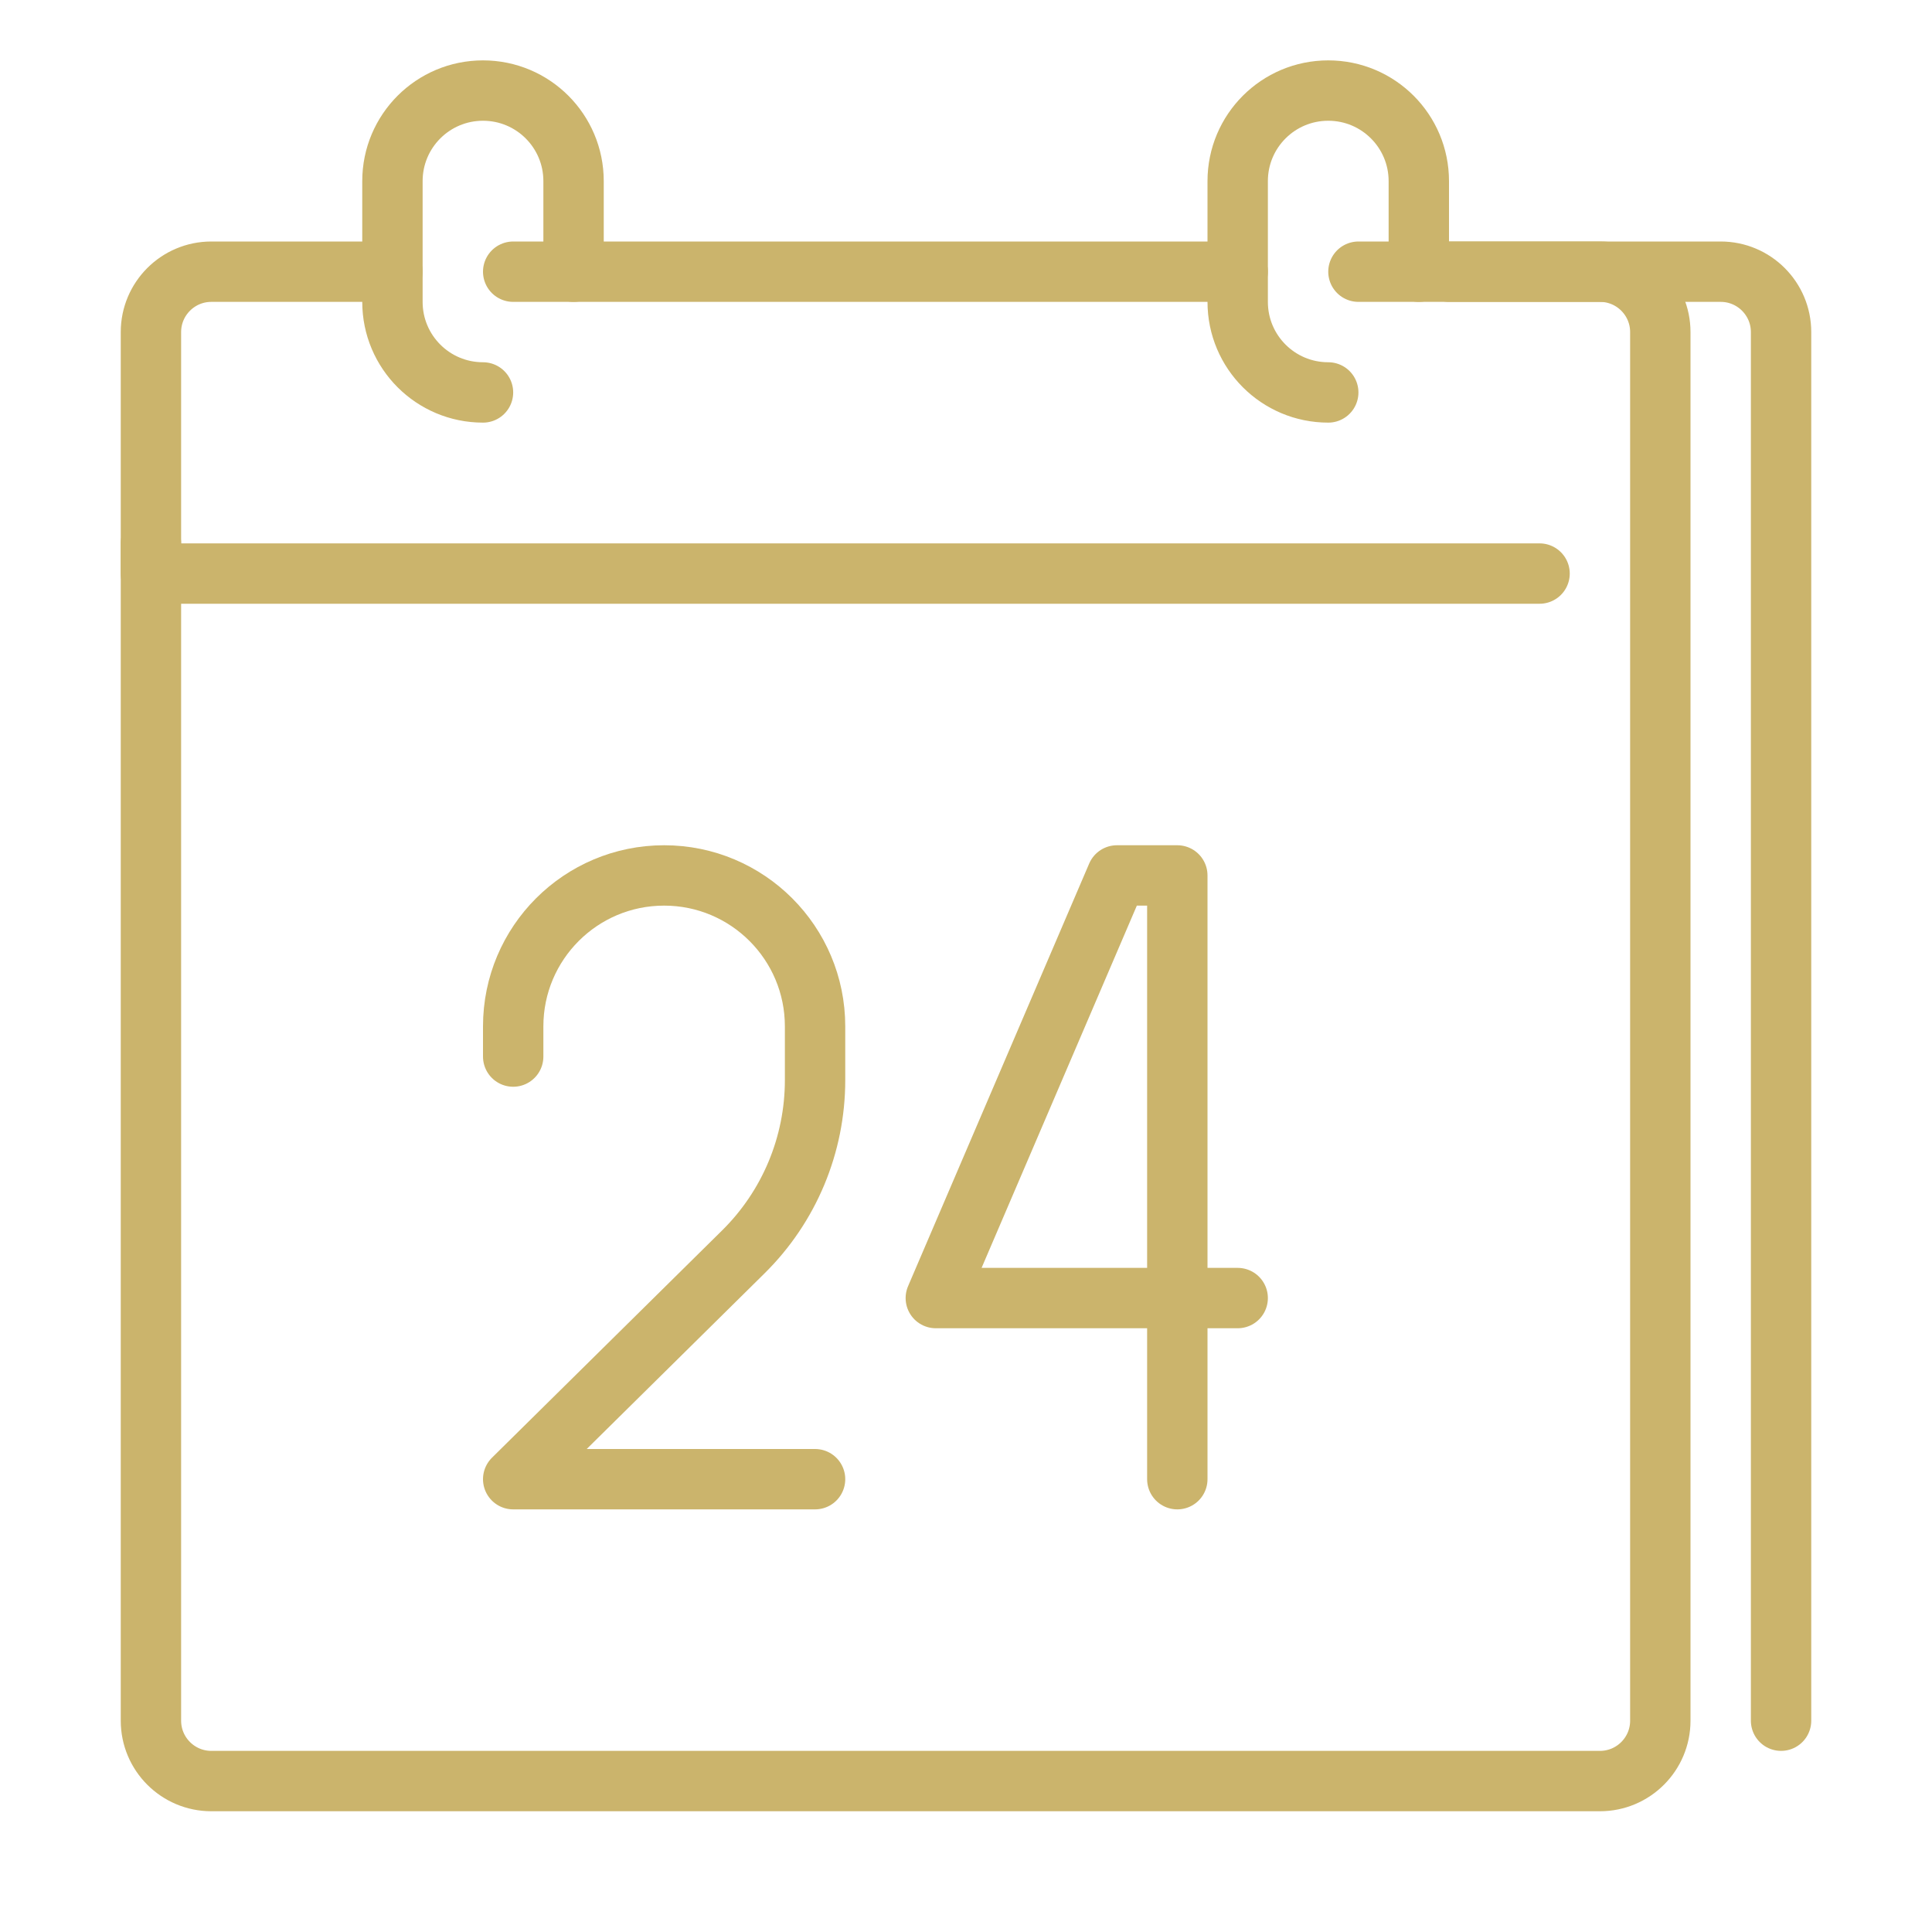
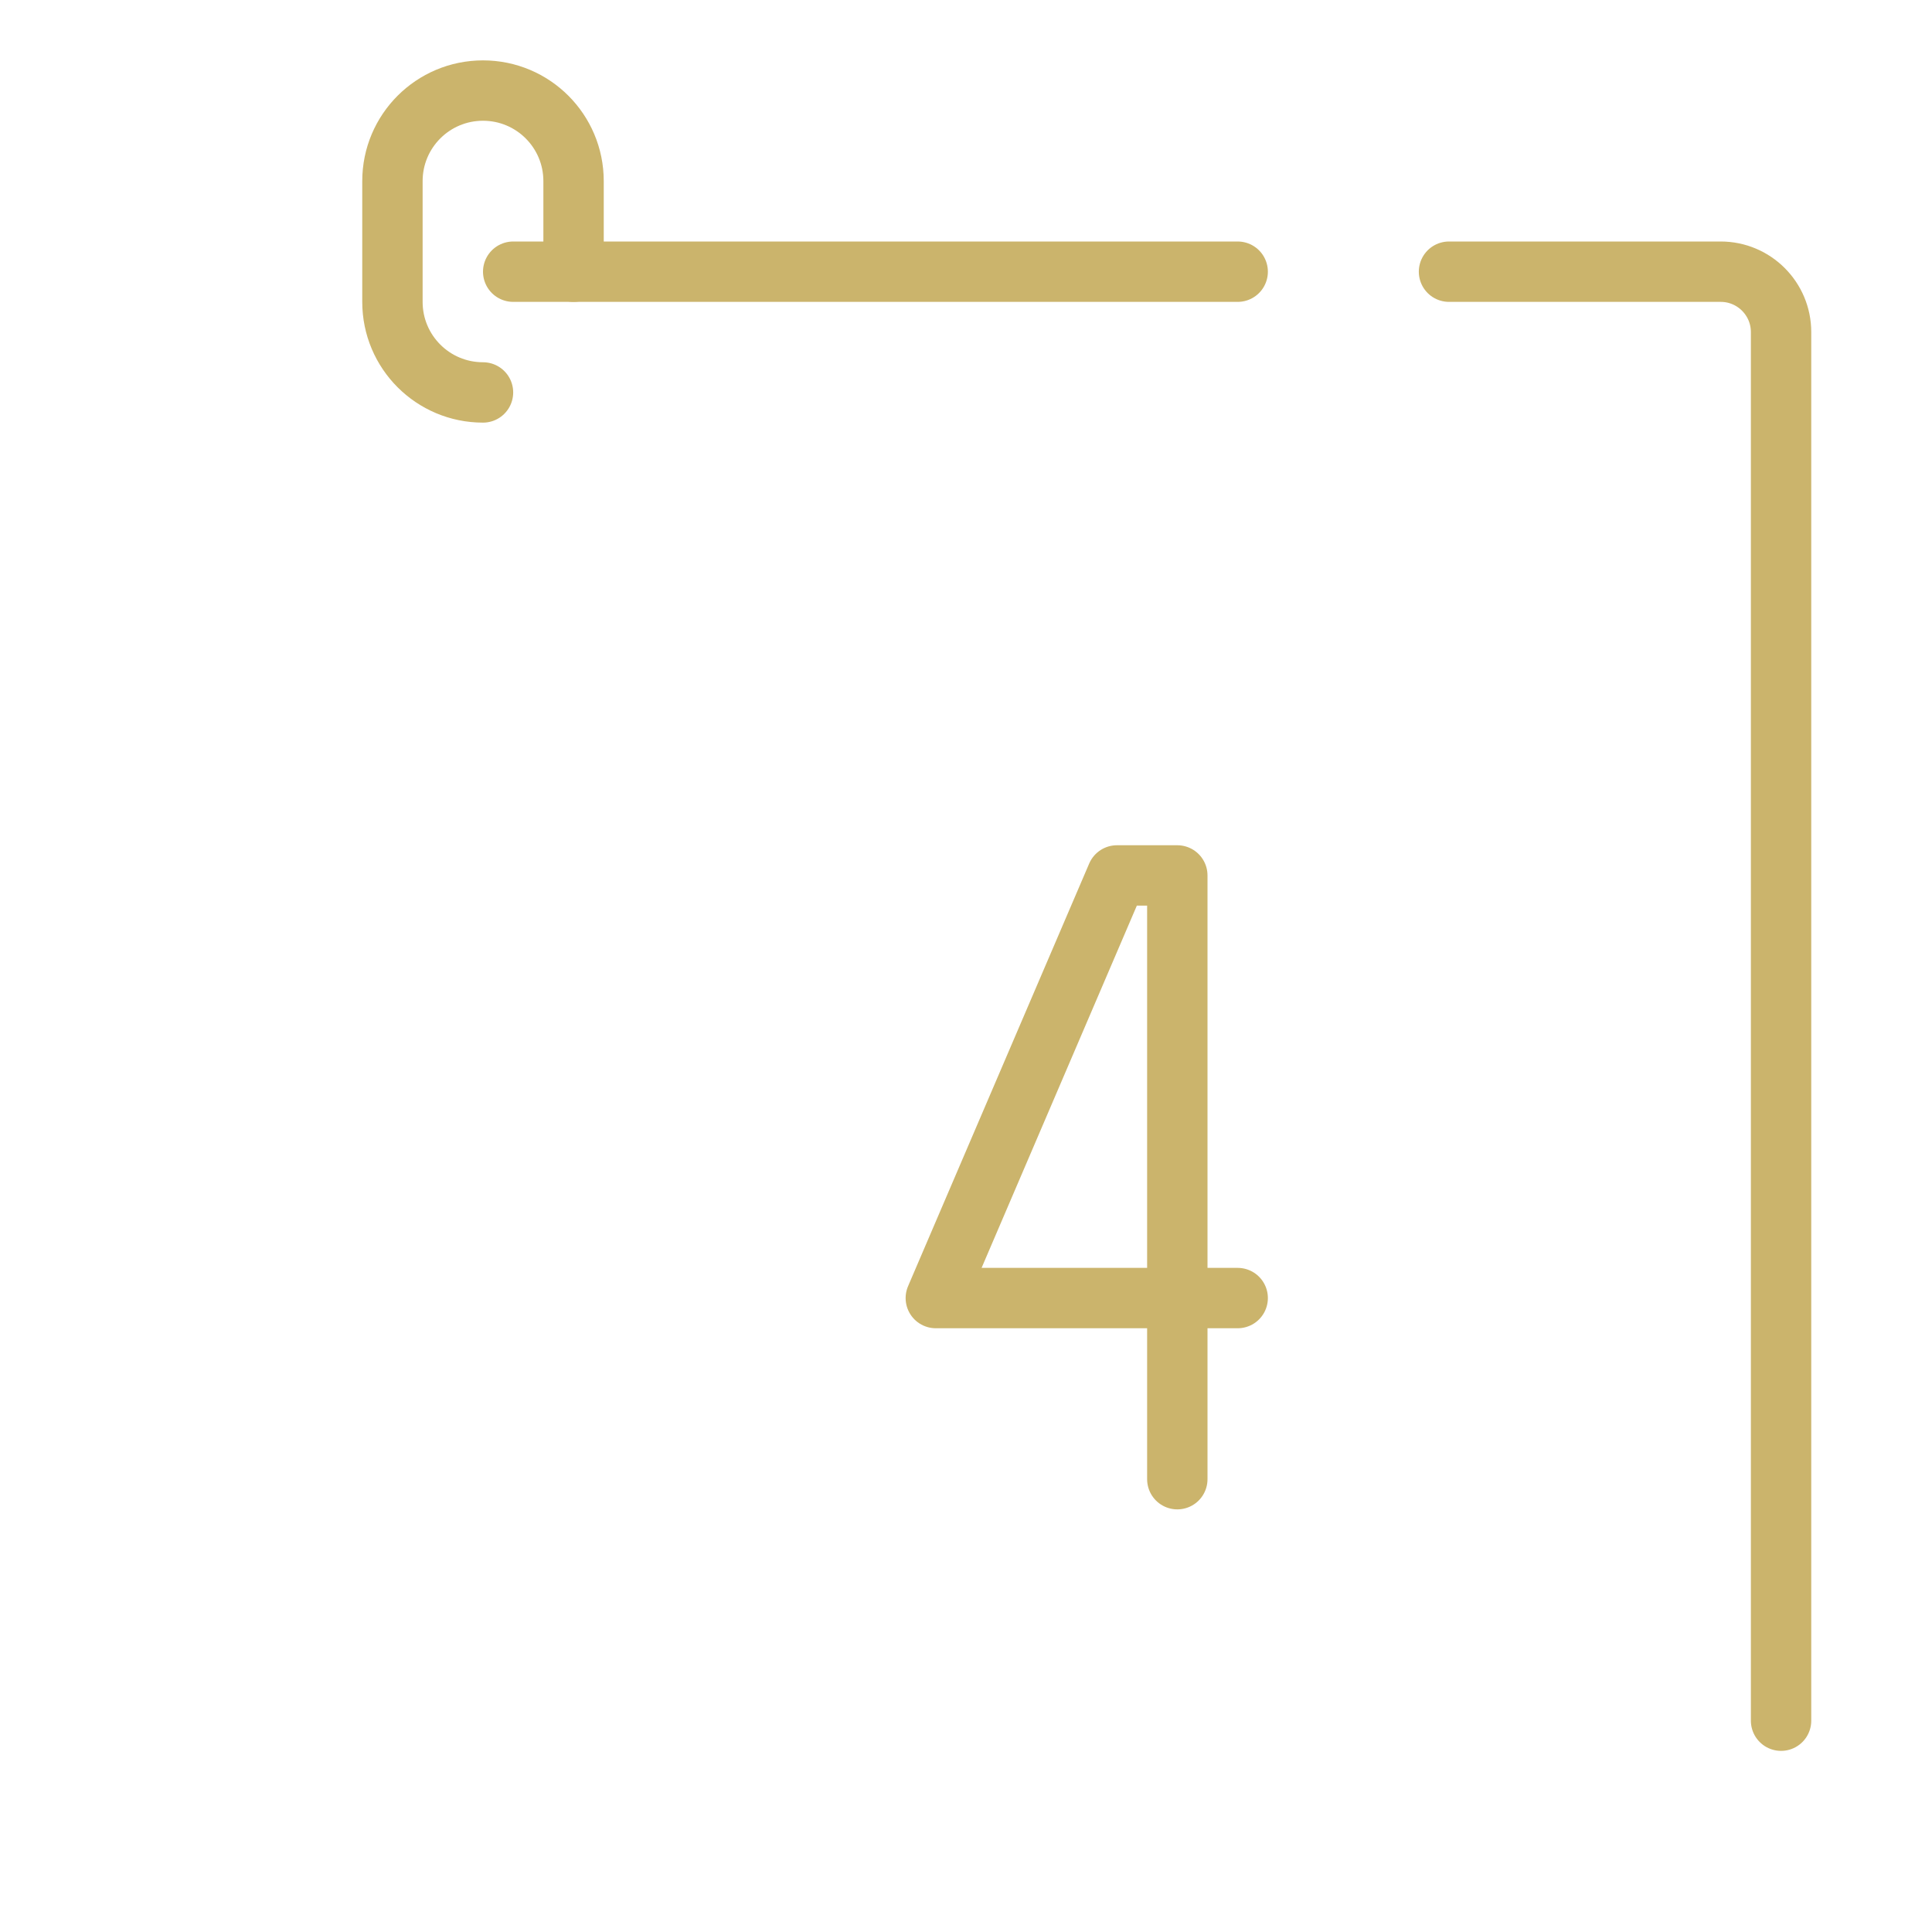
<svg xmlns="http://www.w3.org/2000/svg" version="1.1" viewBox="0 0 32 32" style="enable-background:new 0 0 32 32;" xml:space="preserve">
  <style type="text/css">
	.st0{fill:none;stroke:#CBB46C;stroke-linecap:round;stroke-linejoin:round;stroke-miterlimit:10;}
</style>
  <g id="calendar_x2C__date_x2C__day_x2C__twenty-four_x2C__24">
    <g id="XMLID_1957_">
-       <path id="XMLID_1971_" class="st0" d="M22,6.5L22,6.5c-0.829,0-1.5-0.671-1.5-1.5V3c0-0.829,0.671-1.5,1.5-1.5l0,0    c0.829,0,1.5,0.671,1.5,1.5v1.5" />
      <path id="XMLID_1970_" class="st0" d="M8,6.5L8,6.5C7.171,6.5,6.5,5.829,6.5,5V3c0-0.829,0.671-1.5,1.5-1.5l0,0    c0.829,0,1.5,0.671,1.5,1.5v1.5" />
      <g id="XMLID_100_">
        <g id="XMLID_101_">
          <path id="XMLID_106_" class="st0" d="M29.5,28.5v-23c0-0.552-0.448-1-1-1H24" />
          <g id="XMLID_102_">
            <line id="XMLID_105_" class="st0" x1="8.5" y1="4.5" x2="20.5" y2="4.5" />
-             <path id="XMLID_104_" class="st0" d="M2.5,9v19.5c0,0.552,0.448,1,1,1h23c0.552,0,1-0.448,1-1v-23c0-0.552-0.448-1-1-1h-4" />
-             <path id="XMLID_103_" class="st0" d="M6.5,4.5h-3c-0.552,0-1,0.448-1,1v4h23" />
          </g>
        </g>
      </g>
      <g id="XMLID_1958_">
-         <path id="XMLID_1959_" class="st0" d="M8.5,17.5V17c0-1.381,1.119-2.5,2.5-2.5l0,0c1.381,0,2.5,1.119,2.5,2.5v0.891     c0,1.07-0.428,2.095-1.19,2.846L8.5,24.5h5" />
-       </g>
+         </g>
      <polyline id="XMLID_2225_" class="st0" points="19.5,24.5 19.5,14.5 18.5,14.5 15.5,21.5 20.5,21.5   " />
    </g>
  </g>
</svg>